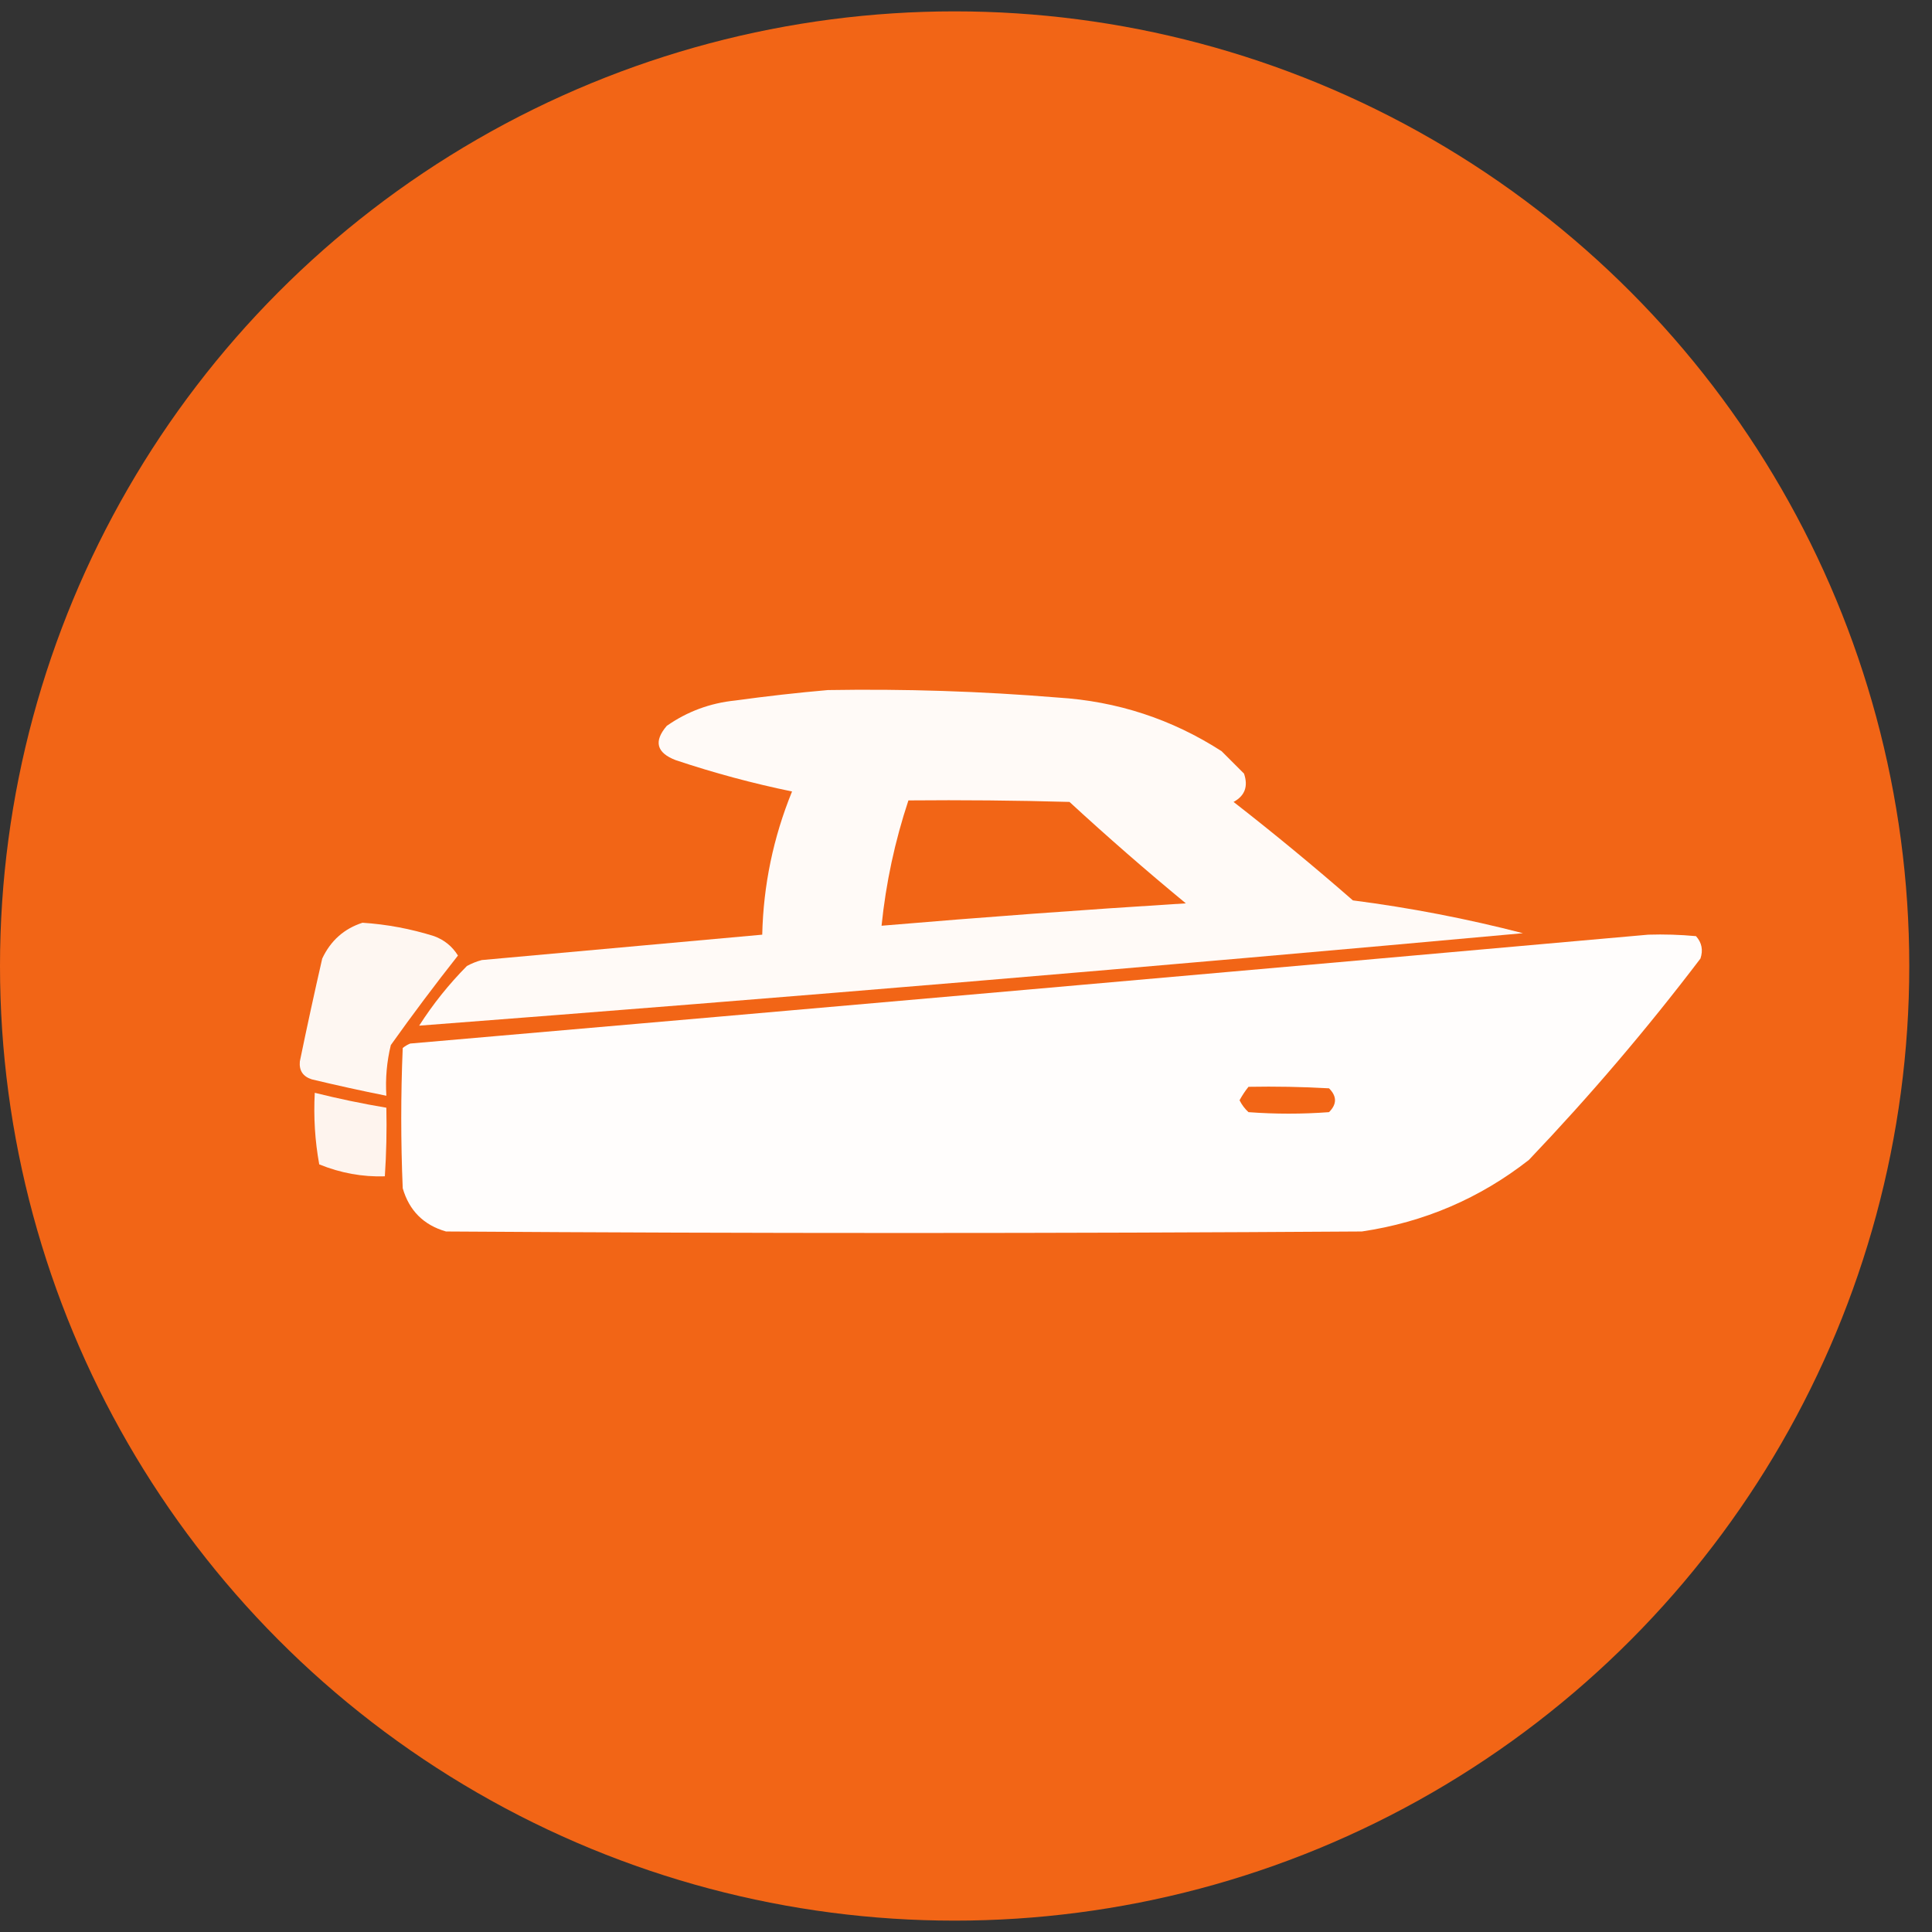
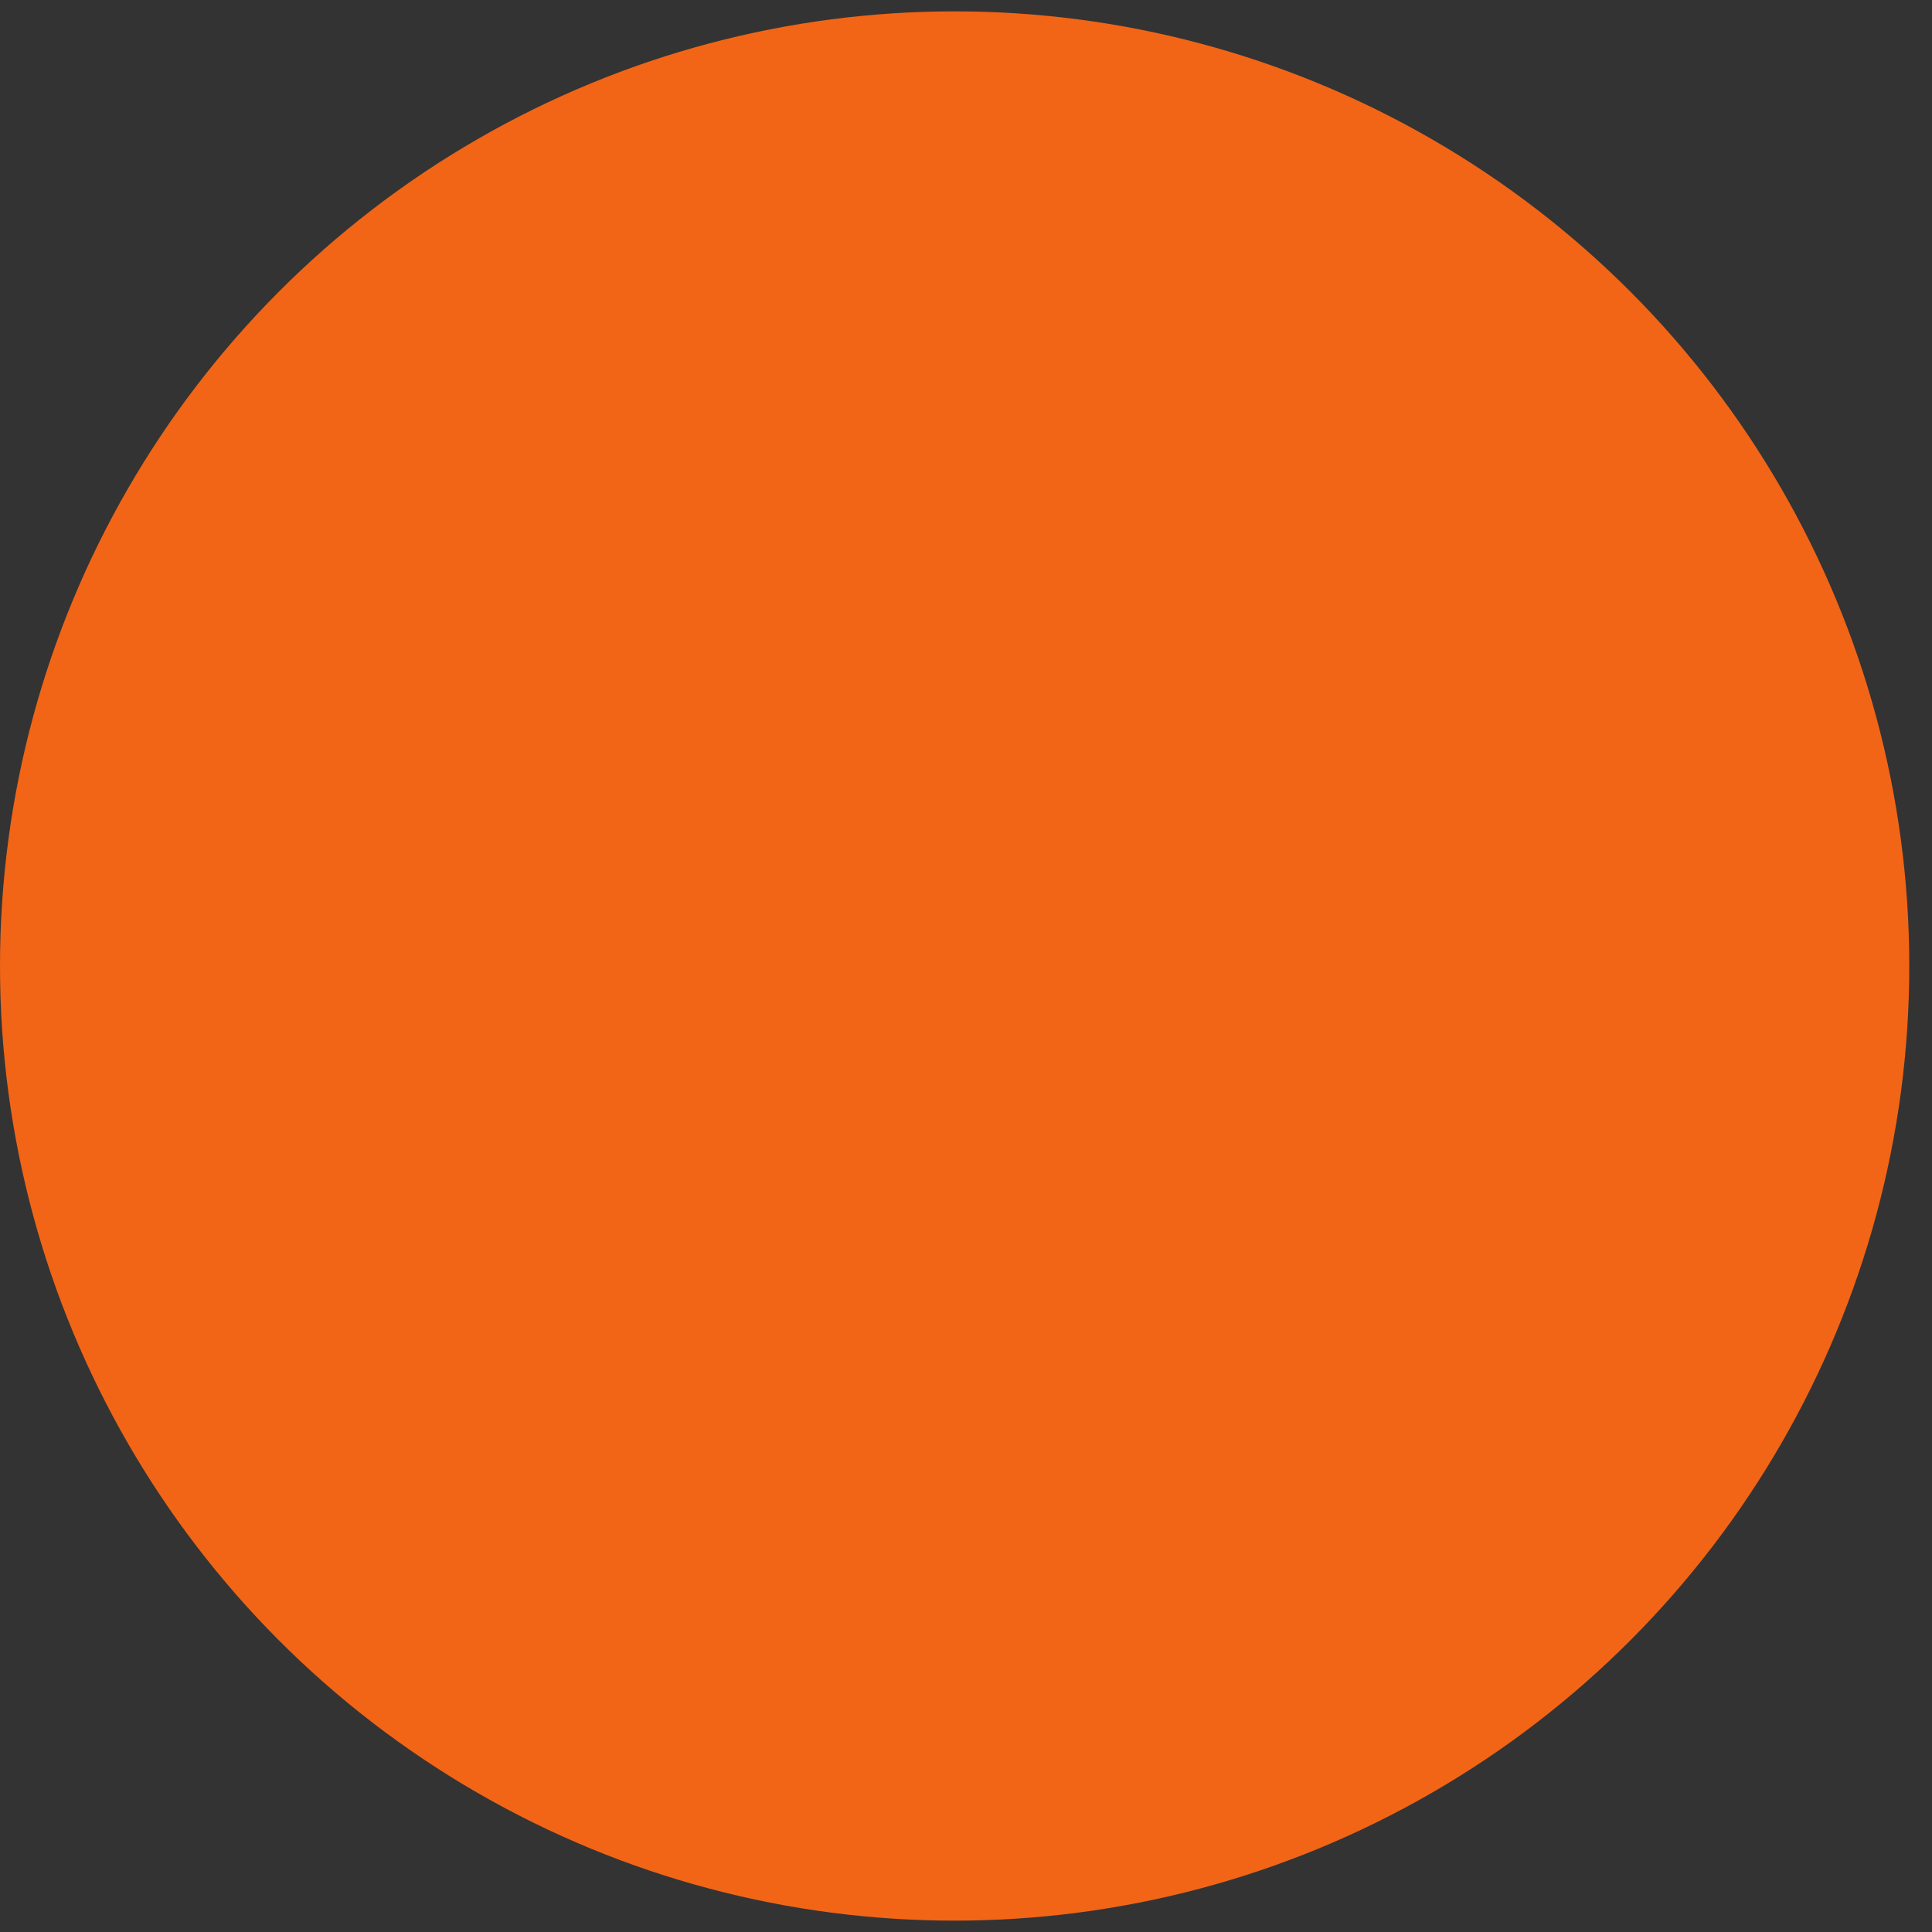
<svg xmlns="http://www.w3.org/2000/svg" width="51" height="51" viewBox="0 0 51 51" fill="none">
  <rect x="0" y="0" width="51" height="51" fill="#333333" stroke="none" />
  <circle cx="25.2" cy="25.5" r="25.2" fill="#F26516" />
-   <path opacity="0.962" fill-rule="evenodd" clip-rule="evenodd" d="M21.853 18.216C23.878 18.182 25.899 18.247 27.917 18.413C29.49 18.51 30.933 18.983 32.248 19.83C32.445 20.027 32.642 20.224 32.839 20.421C32.954 20.758 32.862 21.007 32.563 21.169C33.636 22.005 34.686 22.872 35.713 23.768C37.227 23.963 38.723 24.252 40.202 24.634C30.494 25.519 20.781 26.333 11.065 27.075C11.428 26.507 11.848 25.982 12.325 25.5C12.449 25.432 12.581 25.38 12.718 25.343C15.187 25.119 17.654 24.896 20.121 24.673C20.151 23.365 20.414 22.105 20.908 20.893C19.871 20.68 18.848 20.404 17.837 20.066C17.33 19.872 17.251 19.57 17.601 19.161C18.142 18.782 18.745 18.559 19.412 18.491C20.235 18.378 21.049 18.286 21.853 18.216ZM23.98 21.129C25.397 21.116 26.815 21.129 28.232 21.169C29.233 22.091 30.256 22.983 31.303 23.846C28.623 24.013 25.946 24.21 23.271 24.437C23.386 23.308 23.623 22.205 23.98 21.129Z" fill="white" />
-   <path opacity="0.945" fill-rule="evenodd" clip-rule="evenodd" d="M9.569 24.358C10.212 24.4 10.842 24.518 11.459 24.712C11.728 24.811 11.938 24.981 12.089 25.224C11.479 25.998 10.888 26.785 10.317 27.587C10.21 28.026 10.171 28.472 10.199 28.925C9.541 28.794 8.884 28.649 8.23 28.492C7.998 28.418 7.893 28.261 7.915 28.02C8.102 27.112 8.299 26.207 8.506 25.303C8.729 24.83 9.083 24.515 9.569 24.358Z" fill="white" />
-   <path opacity="0.987" fill-rule="evenodd" clip-rule="evenodd" d="M43.51 24.673C43.93 24.66 44.35 24.673 44.77 24.712C44.923 24.882 44.962 25.079 44.888 25.303C43.481 27.155 41.972 28.927 40.359 30.619C39.062 31.634 37.593 32.264 35.95 32.508C27.891 32.561 19.832 32.561 11.773 32.508C11.182 32.338 10.802 31.957 10.631 31.367C10.579 30.133 10.579 28.899 10.631 27.665C10.69 27.616 10.756 27.577 10.828 27.547C21.735 26.601 32.629 25.643 43.51 24.673ZM32.957 28.689C33.666 28.676 34.375 28.689 35.083 28.729C35.293 28.939 35.293 29.148 35.083 29.358C34.374 29.411 33.666 29.411 32.957 29.358C32.859 29.268 32.78 29.163 32.721 29.044C32.791 28.916 32.869 28.798 32.957 28.689Z" fill="white" />
-   <path opacity="0.923" fill-rule="evenodd" clip-rule="evenodd" d="M8.309 28.847C8.933 29.003 9.563 29.134 10.199 29.241C10.212 29.845 10.199 30.449 10.159 31.052C9.568 31.071 8.991 30.966 8.427 30.737C8.314 30.116 8.275 29.486 8.309 28.847Z" fill="white" />
</svg>